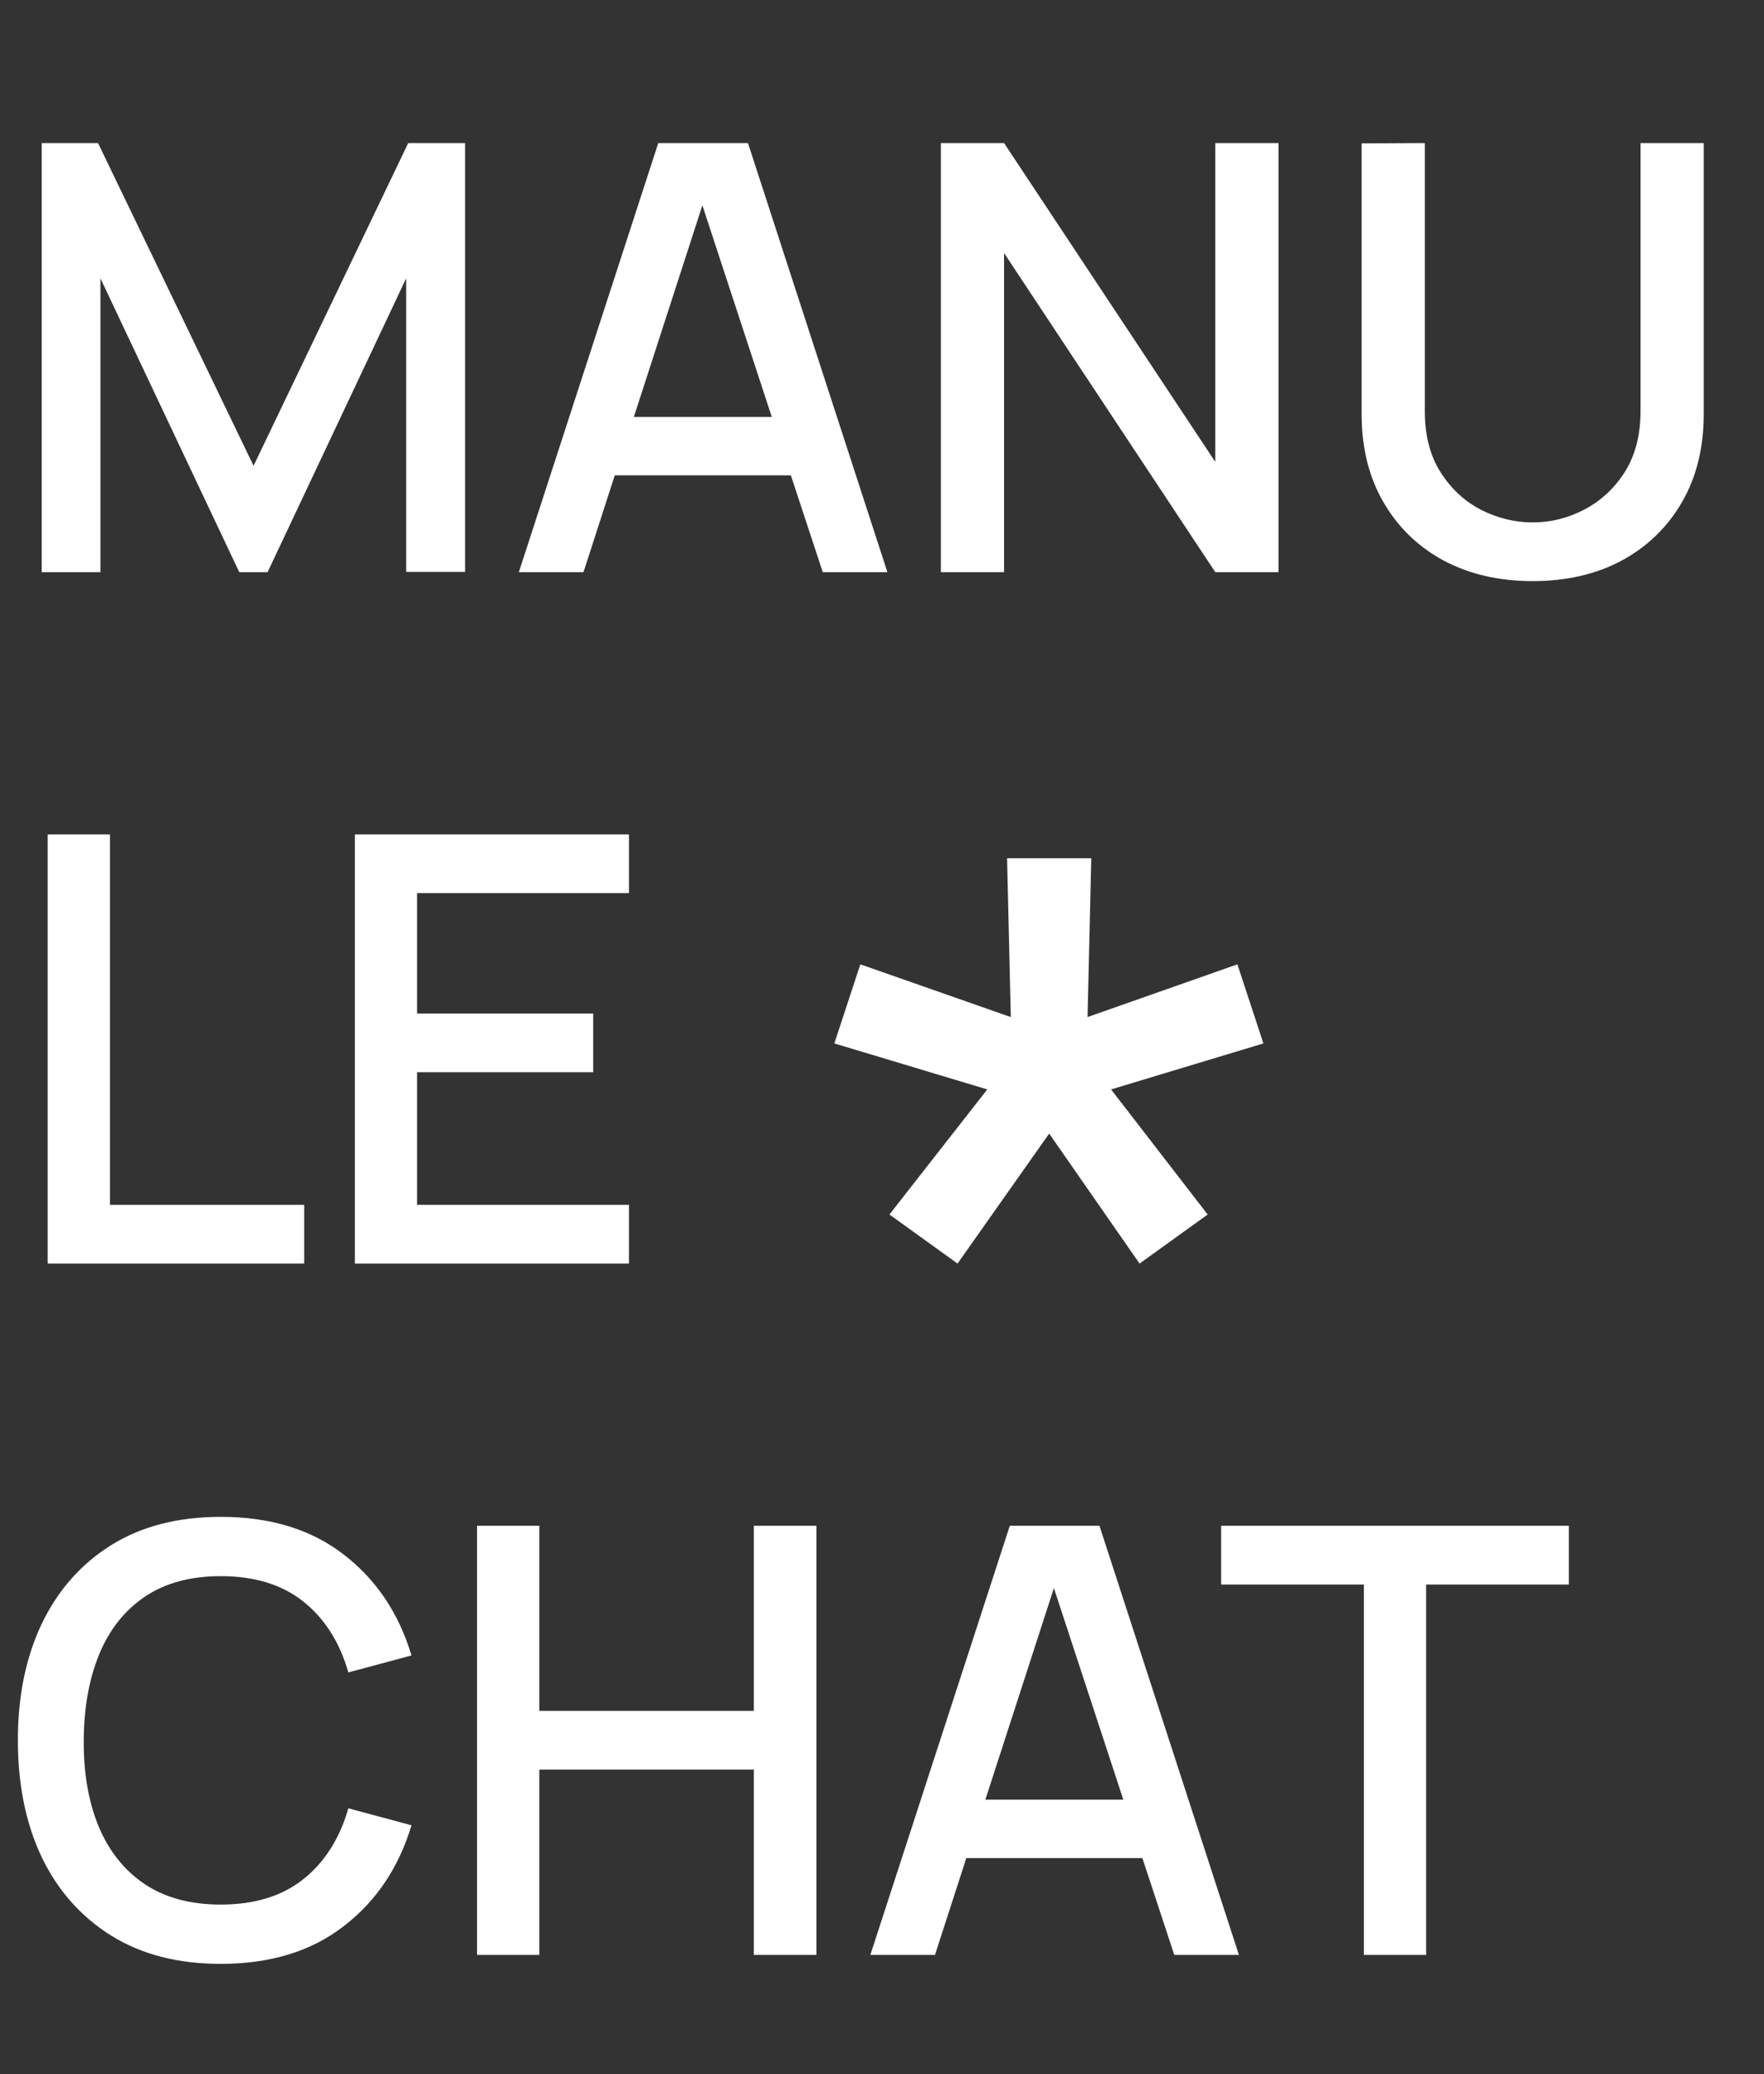
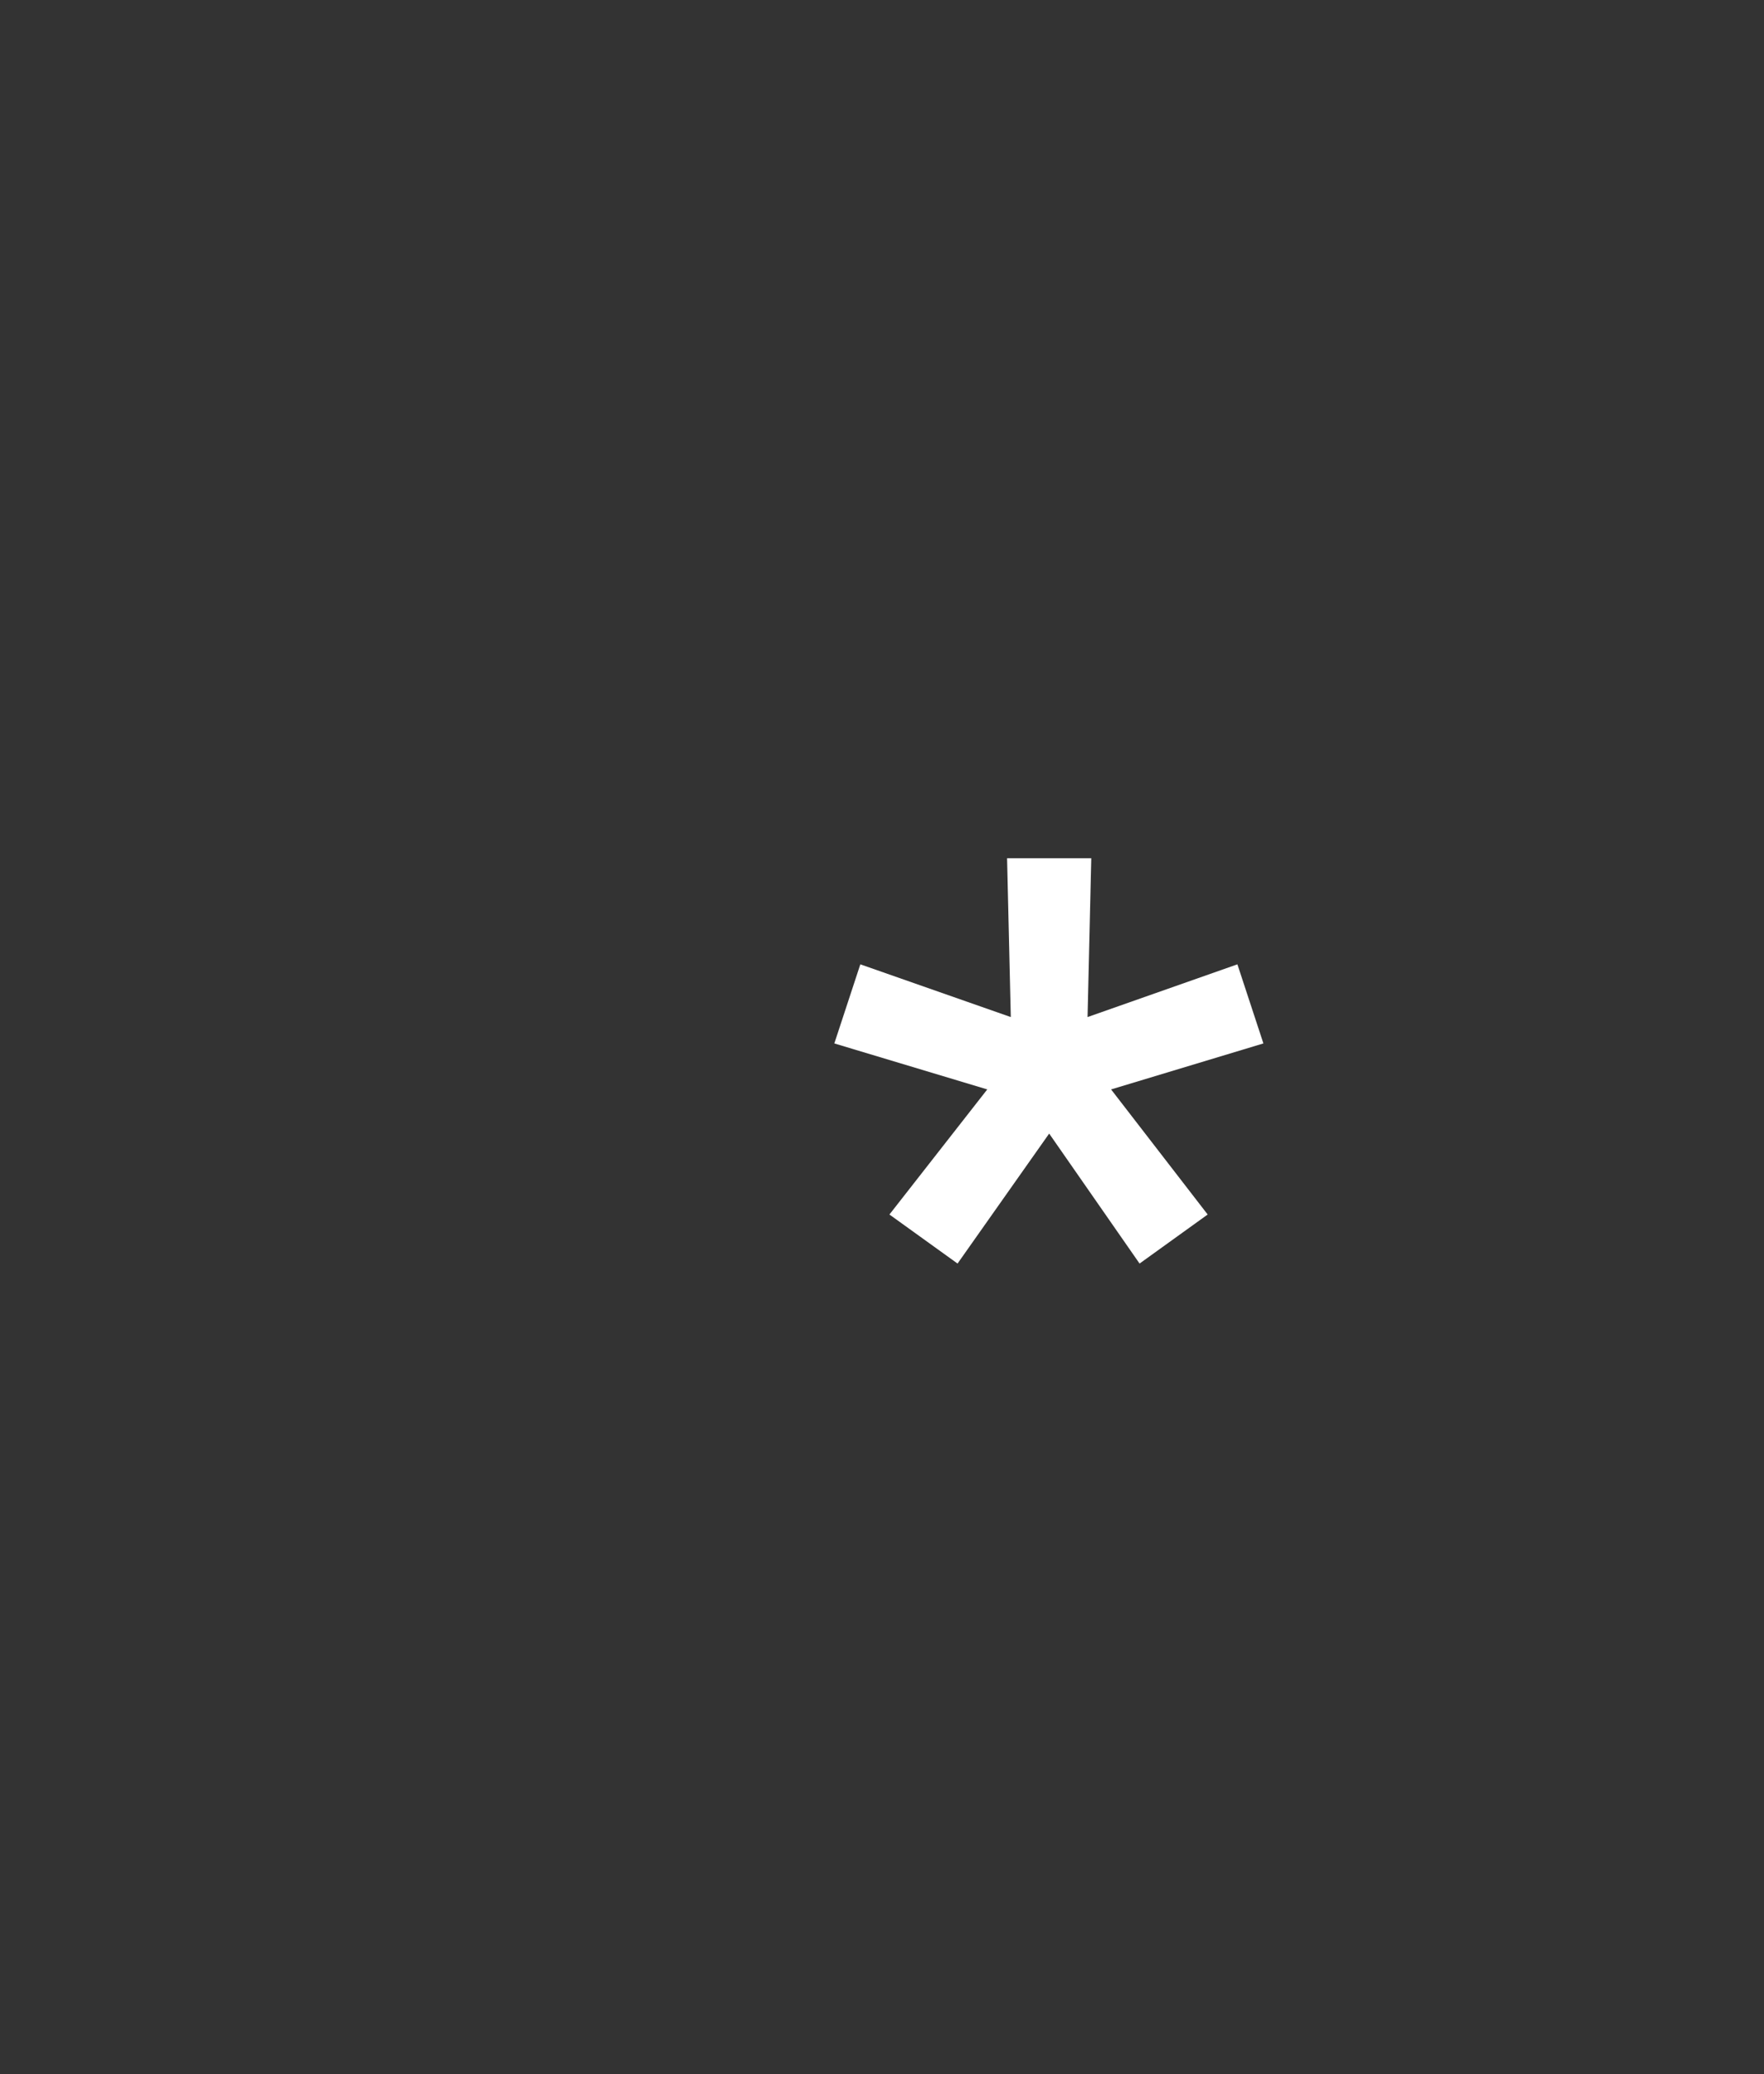
<svg xmlns="http://www.w3.org/2000/svg" width="74" height="87" viewBox="0 0 74 87" fill="none">
  <rect x="0" y="0" width="74" height="87" fill="#333333" stroke="none" />
-   <path d="M1.75 24H4.213V11.675L10.037 24H11.225L17.038 11.675V23.988H19.512V6H17.125L10.637 19.538L4.112 6H1.75V24ZM21.765 24H24.477L25.79 19.938H33.177L34.515 24H37.227L31.377 6H27.615L21.765 24ZM26.59 17.488L29.465 8.613L32.377 17.488H26.59ZM39.47 24H42.12V10.613L50.982 24H53.632V6H50.982V19.375L42.12 6H39.47V24ZM64.296 24.375C65.713 24.375 66.959 24.087 68.034 23.512C69.109 22.929 69.95 22.113 70.559 21.062C71.167 20.012 71.471 18.783 71.471 17.375V6H68.821V17.238C68.821 18.246 68.6 19.1 68.159 19.8C67.717 20.492 67.15 21.017 66.459 21.375C65.775 21.733 65.054 21.913 64.296 21.913C63.554 21.913 62.834 21.738 62.134 21.387C61.442 21.029 60.875 20.504 60.434 19.812C59.992 19.121 59.771 18.262 59.771 17.238V6L57.121 6.013V17.375C57.121 18.783 57.425 20.012 58.034 21.062C58.642 22.113 59.484 22.929 60.559 23.512C61.642 24.087 62.888 24.375 64.296 24.375ZM2 53H12.762V50.538H4.612V35H2V53ZM14.885 53H26.385V50.538H17.497V44.975H24.885V42.513H17.497V37.462H26.385V35H14.885V53ZM9.262 82.375C11.338 82.375 13.054 81.85 14.412 80.8C15.779 79.75 16.729 78.338 17.262 76.562L14.613 75.85C14.254 77.108 13.629 78.096 12.738 78.812C11.846 79.529 10.688 79.888 9.262 79.888C7.987 79.888 6.921 79.6 6.062 79.025C5.213 78.45 4.571 77.646 4.138 76.612C3.712 75.579 3.504 74.375 3.513 73C3.521 71.625 3.737 70.421 4.162 69.388C4.588 68.354 5.225 67.55 6.075 66.975C6.925 66.4 7.987 66.112 9.262 66.112C10.688 66.112 11.846 66.471 12.738 67.188C13.629 67.904 14.254 68.892 14.613 70.15L17.262 69.438C16.729 67.662 15.779 66.25 14.412 65.2C13.054 64.15 11.338 63.625 9.262 63.625C7.463 63.625 5.929 64.021 4.662 64.812C3.396 65.604 2.425 66.704 1.75 68.112C1.083 69.513 0.75 71.142 0.75 73C0.75 74.858 1.083 76.492 1.75 77.9C2.425 79.3 3.396 80.396 4.662 81.188C5.929 81.979 7.463 82.375 9.262 82.375ZM20.012 82H22.624V74.225H31.624V82H34.249V64H31.624V71.763H22.624V64H20.012V82ZM36.511 82H39.223L40.536 77.938H47.923L49.261 82H51.973L46.123 64H42.361L36.511 82ZM41.336 75.487L44.211 66.612L47.123 75.487H41.336ZM57.214 82H59.827V66.463H65.814V64H51.227V66.463H57.214V82Z" fill="white" />
  <path d="M40.169 53L44.013 47.548L47.805 53L50.662 50.943L46.61 45.696L53 43.767L51.909 40.449L45.623 42.661L45.779 36H42.247L42.403 42.661L36.091 40.449L35 43.767L41.416 45.696L37.312 50.943L40.169 53Z" fill="white" />
</svg>